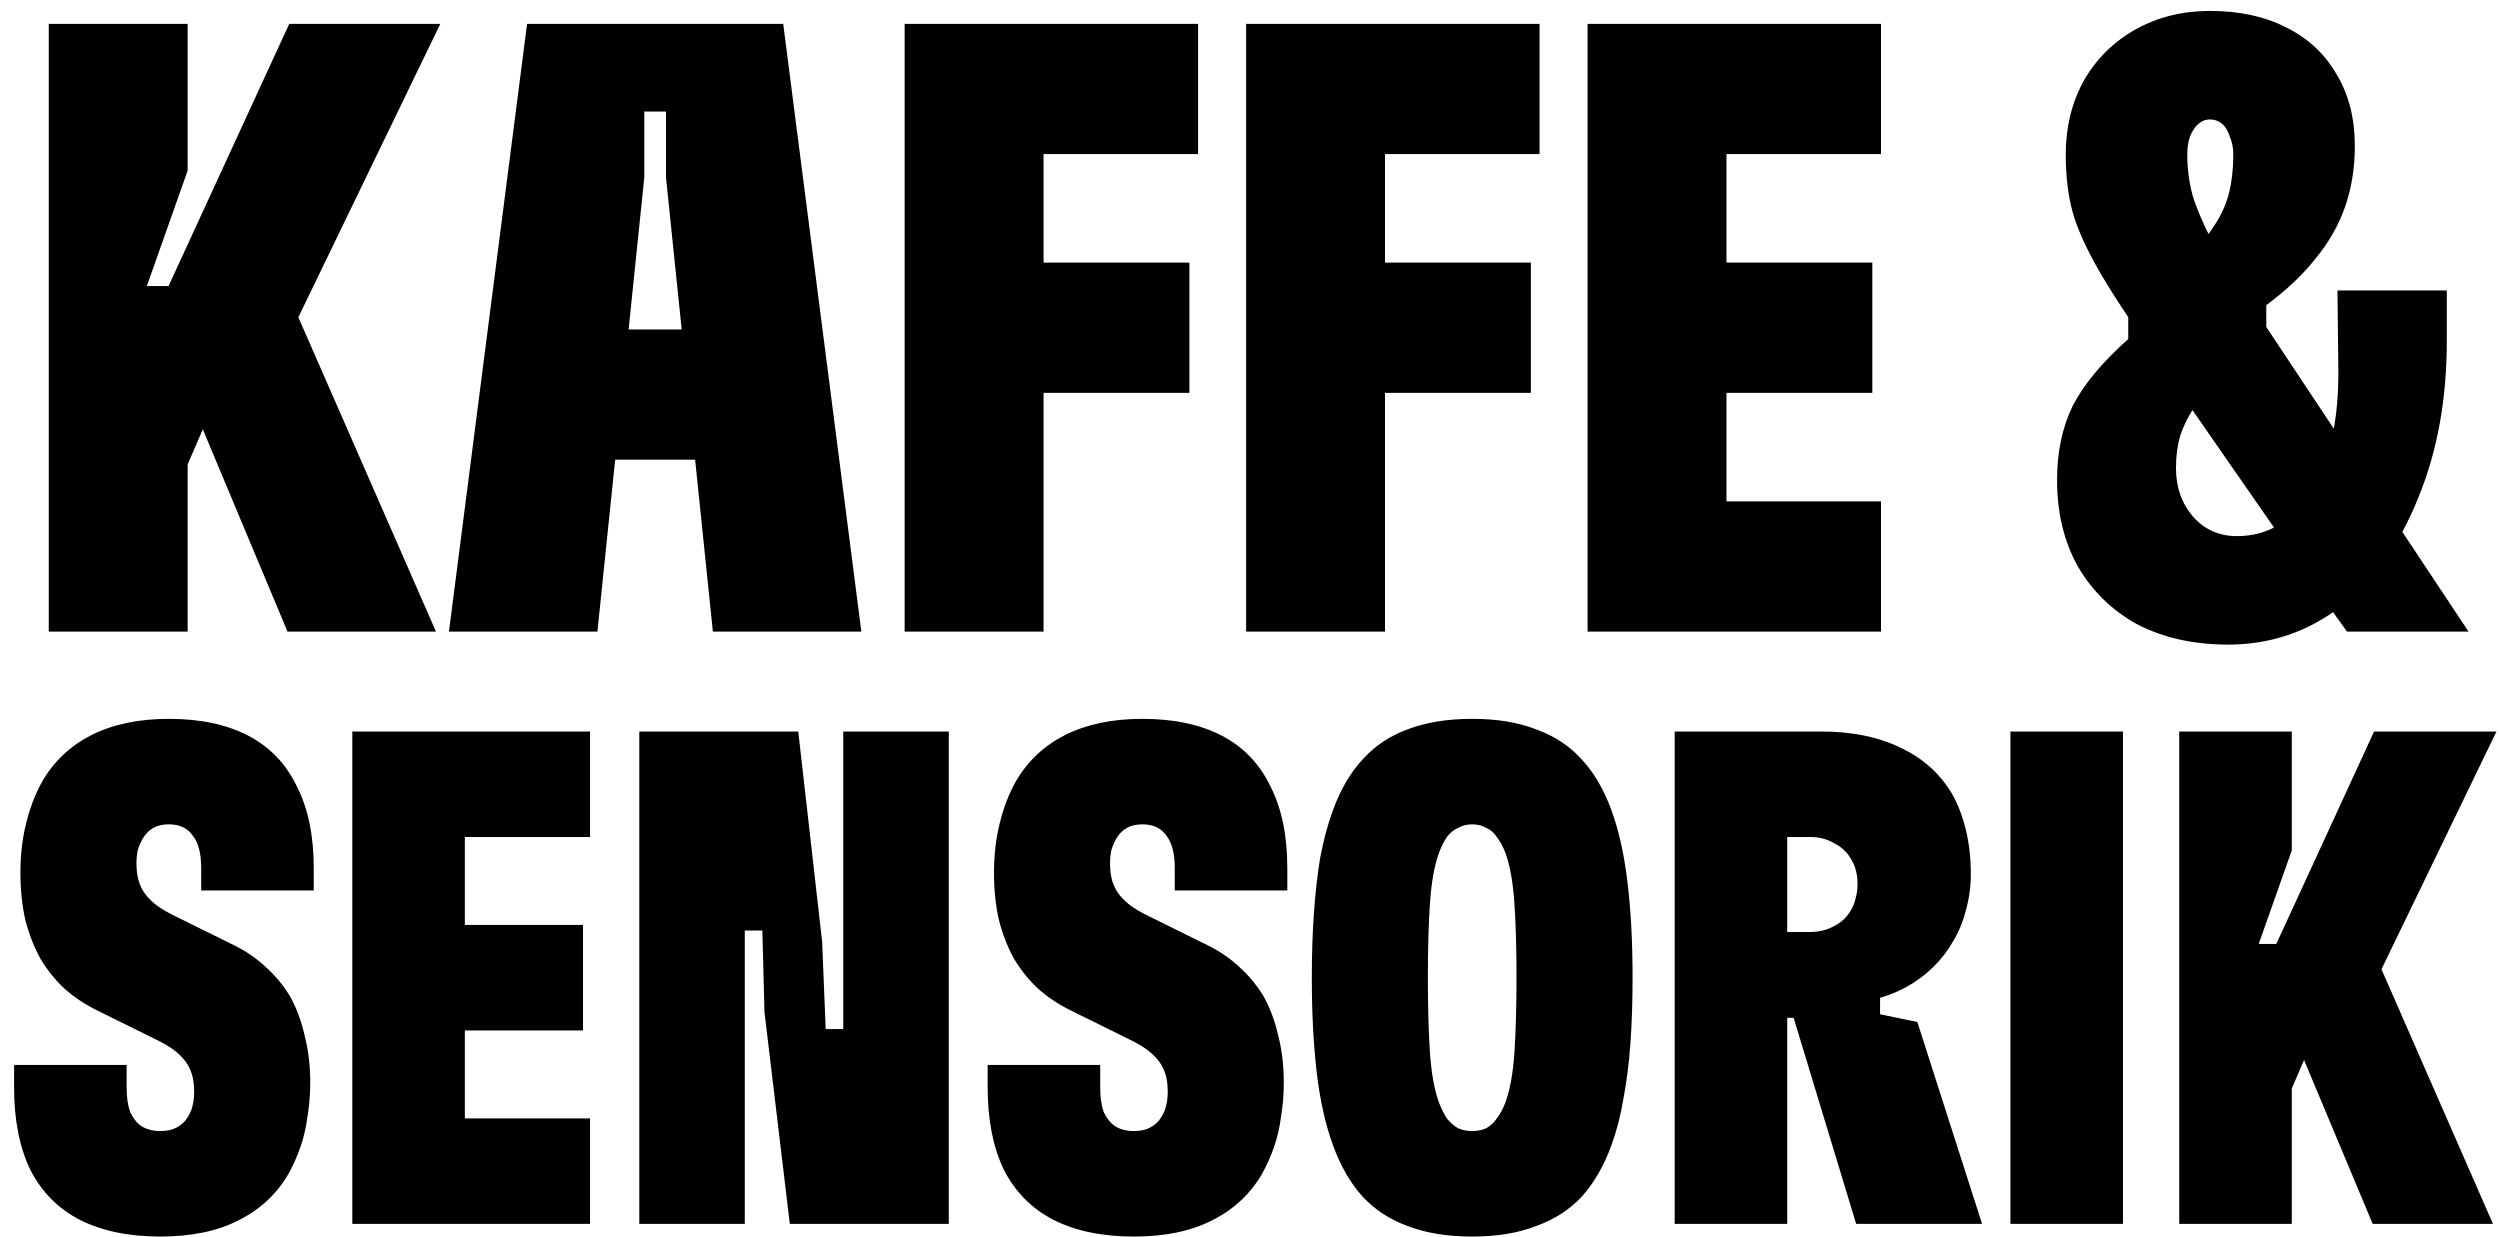
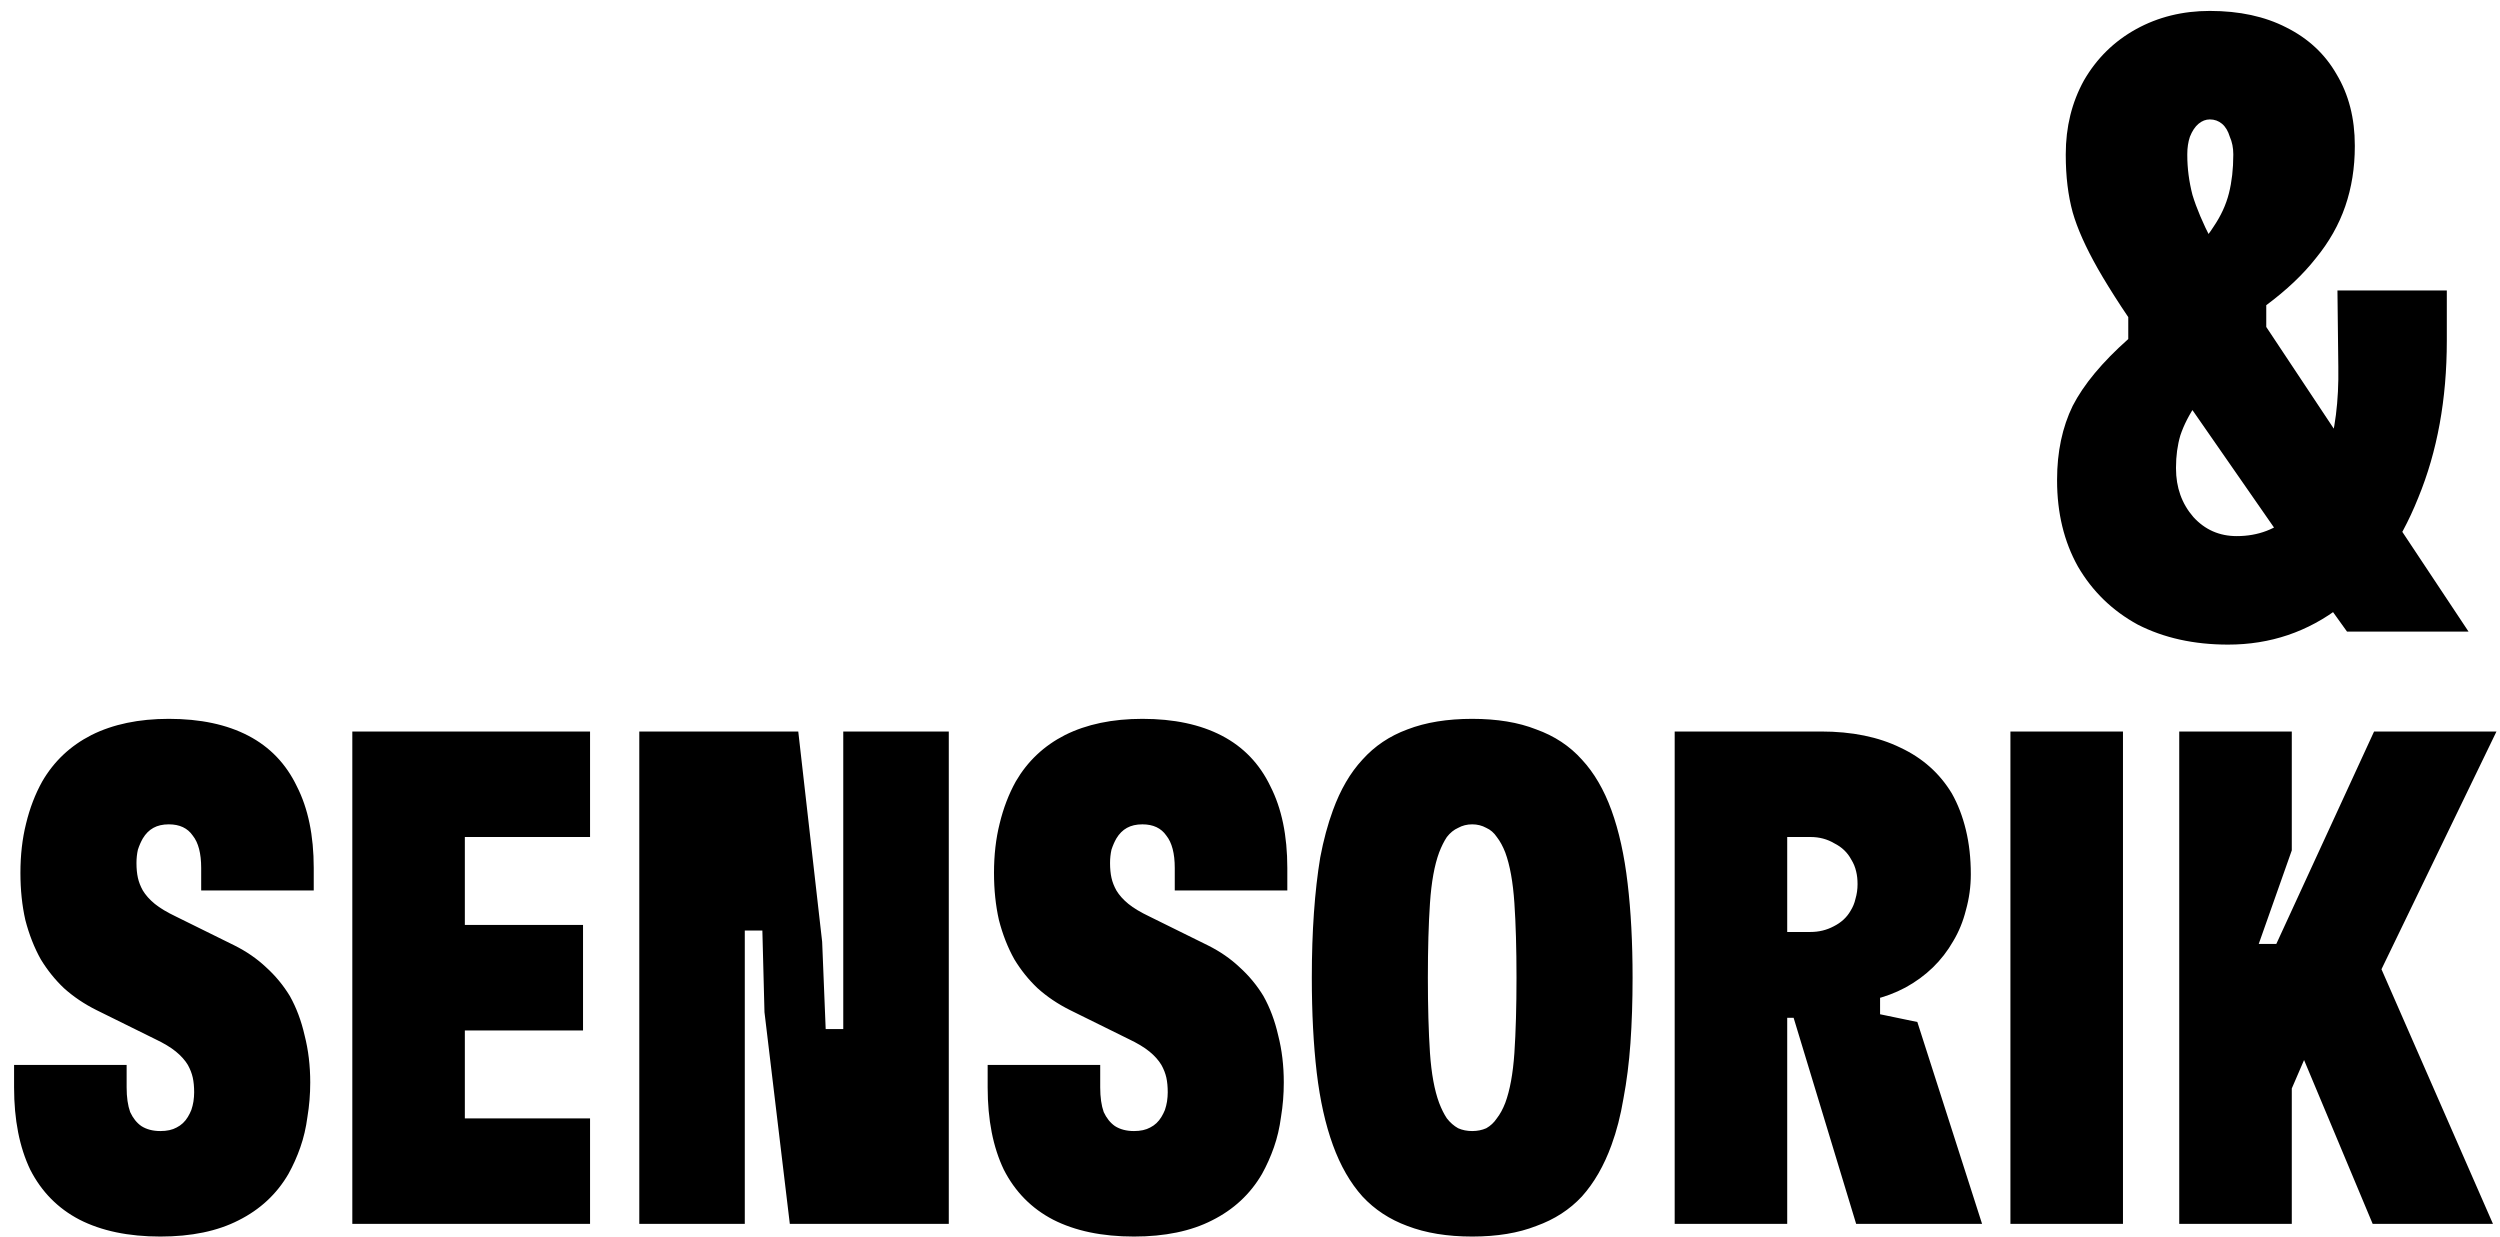
<svg xmlns="http://www.w3.org/2000/svg" width="95" height="47" viewBox="0 0 95 47" fill="none">
-   <path d="M4.69 10.87H6.405L10.991 0.907H16.731L10.331 14.136L9.473 12.223L6.867 18.26L4.69 10.87ZM1.853 0.907H7.131V6.482L5.58 10.87L7.131 12.618V24H1.853V0.907ZM6.504 13.443L10.76 10.738L16.566 24H10.925L6.504 13.443ZM20.029 0.907H29.762L32.731 24H27.089L25.308 6.746V4.239H24.483V6.746L22.702 24H17.06L20.029 0.907ZM20.425 12.519H29.432L30.883 17.468H18.941L20.425 12.519ZM34.376 0.907H39.655V24H34.376V0.907ZM36.191 9.979H45.197V14.928H36.191V9.979ZM36.719 0.907H45.527V5.855H36.719V0.907ZM47.352 0.907H52.63V24H47.352V0.907ZM49.166 9.979H58.173V14.928H49.166V9.979ZM49.694 0.907H58.503V5.855H49.694V0.907ZM60.328 0.907H65.606V24H60.328V0.907ZM62.67 19.052H71.478V24H62.67V19.052ZM62.142 9.979H71.148V14.928H62.142V9.979ZM62.67 0.907H71.478V5.855H62.67V0.907Z" fill="black" />
  <path d="M84.667 24.495C83.37 24.495 82.226 24.242 81.236 23.736C80.269 23.208 79.51 22.472 78.96 21.526C78.433 20.581 78.169 19.492 78.169 18.26C78.169 18.238 78.169 18.227 78.169 18.227C78.169 17.172 78.367 16.237 78.762 15.424C79.18 14.61 79.884 13.763 80.874 12.884V11.102L83.018 9.849C83.479 9.453 83.842 9.046 84.106 8.629C84.392 8.211 84.59 7.782 84.7 7.342C84.81 6.902 84.865 6.418 84.865 5.891C84.865 5.869 84.865 5.858 84.865 5.858C84.865 5.616 84.821 5.396 84.733 5.198C84.667 4.978 84.568 4.813 84.436 4.703C84.304 4.593 84.15 4.538 83.974 4.538C83.82 4.538 83.677 4.593 83.545 4.703C83.413 4.813 83.303 4.978 83.216 5.198C83.15 5.396 83.117 5.616 83.117 5.858C83.117 5.858 83.117 5.869 83.117 5.891C83.117 6.396 83.183 6.902 83.314 7.408C83.468 7.914 83.71 8.486 84.04 9.123C84.37 9.739 84.843 10.509 85.459 11.432L93.804 24H89.186L87.933 22.252L87.669 21.856L81.896 13.543C80.906 12.136 80.181 11.025 79.719 10.212C79.257 9.398 78.938 8.684 78.762 8.068C78.587 7.43 78.499 6.704 78.499 5.891C78.499 5.869 78.499 5.858 78.499 5.858C78.499 4.824 78.729 3.89 79.191 3.054C79.675 2.218 80.335 1.57 81.17 1.108C82.006 0.646 82.941 0.415 83.974 0.415C85.096 0.415 86.063 0.624 86.877 1.042C87.713 1.46 88.35 2.053 88.79 2.823C89.252 3.593 89.483 4.494 89.483 5.528C89.483 5.528 89.483 5.539 89.483 5.561C89.483 6.375 89.362 7.133 89.12 7.837C88.878 8.541 88.504 9.2 87.999 9.816C87.515 10.432 86.888 11.025 86.118 11.597V13.379L84.733 13.873C84.205 14.423 83.787 14.907 83.479 15.325C83.194 15.742 82.985 16.149 82.853 16.545C82.743 16.919 82.688 17.326 82.688 17.766C82.688 17.766 82.688 17.777 82.688 17.799C82.688 18.524 82.908 19.14 83.347 19.646C83.787 20.13 84.337 20.372 84.997 20.372C85.81 20.372 86.503 20.108 87.075 19.58C87.669 19.052 88.119 18.304 88.427 17.337C88.735 16.369 88.878 15.237 88.856 13.939L88.823 11.037H92.979V12.95C92.979 15.171 92.617 17.161 91.891 18.92C91.187 20.679 90.209 22.054 88.955 23.043C87.702 24.011 86.272 24.495 84.667 24.495Z" fill="black" />
  <path d="M6.095 46.989C4.883 46.989 3.859 46.775 3.021 46.347C2.201 45.92 1.578 45.287 1.15 44.45C0.74 43.594 0.535 42.552 0.535 41.322C0.535 41.18 0.535 41.037 0.535 40.895C0.535 40.752 0.535 40.609 0.535 40.467H4.812C4.812 40.538 4.812 40.6 4.812 40.654C4.812 40.707 4.812 40.77 4.812 40.841C4.812 40.93 4.812 41.019 4.812 41.108C4.812 41.18 4.812 41.251 4.812 41.322C4.812 41.696 4.857 42.008 4.946 42.258C5.053 42.489 5.195 42.668 5.373 42.792C5.569 42.917 5.81 42.98 6.095 42.98C6.345 42.98 6.55 42.935 6.71 42.846C6.888 42.757 7.031 42.623 7.138 42.445C7.191 42.356 7.236 42.267 7.271 42.178C7.307 42.071 7.334 41.964 7.351 41.857C7.369 41.732 7.378 41.616 7.378 41.509C7.378 41.295 7.36 41.108 7.325 40.948C7.289 40.788 7.227 40.627 7.138 40.467C7.031 40.289 6.879 40.119 6.683 39.959C6.487 39.799 6.22 39.638 5.881 39.478L3.663 38.382C3.199 38.15 2.79 37.874 2.433 37.553C2.095 37.233 1.801 36.867 1.551 36.457C1.302 36.012 1.106 35.513 0.963 34.961C0.838 34.408 0.776 33.811 0.776 33.17C0.776 32.492 0.847 31.869 0.99 31.299C1.132 30.71 1.337 30.176 1.605 29.695C2.05 28.928 2.674 28.34 3.476 27.931C4.295 27.521 5.275 27.316 6.416 27.316C7.61 27.316 8.617 27.53 9.436 27.957C10.256 28.385 10.871 29.026 11.281 29.882C11.708 30.719 11.922 31.753 11.922 32.983C11.922 33.125 11.922 33.268 11.922 33.41C11.922 33.553 11.922 33.695 11.922 33.838H7.645C7.645 33.784 7.645 33.74 7.645 33.704C7.645 33.651 7.645 33.597 7.645 33.544C7.645 33.455 7.645 33.366 7.645 33.276C7.645 33.17 7.645 33.072 7.645 32.983C7.645 32.43 7.539 32.02 7.325 31.753C7.129 31.468 6.826 31.325 6.416 31.325C6.184 31.325 5.988 31.37 5.828 31.459C5.667 31.548 5.534 31.682 5.427 31.86C5.356 31.985 5.293 32.127 5.24 32.288C5.204 32.448 5.186 32.617 5.186 32.795C5.186 33.009 5.204 33.196 5.24 33.357C5.275 33.517 5.338 33.678 5.427 33.838C5.534 34.016 5.685 34.185 5.881 34.346C6.077 34.506 6.345 34.666 6.683 34.827L8.902 35.923C9.365 36.154 9.766 36.431 10.105 36.751C10.461 37.072 10.764 37.438 11.013 37.847C11.263 38.293 11.45 38.792 11.575 39.344C11.717 39.897 11.789 40.494 11.789 41.135C11.789 41.581 11.753 42.017 11.682 42.445C11.628 42.855 11.539 43.238 11.414 43.594C11.29 43.951 11.138 44.289 10.96 44.61C10.514 45.376 9.882 45.964 9.062 46.374C8.26 46.784 7.271 46.989 6.095 46.989ZM13.388 27.797H17.664V46.508H13.388V27.797ZM15.285 42.498H22.422V46.508H15.285V42.498ZM14.858 35.148H22.155V39.157H14.858V35.148ZM15.285 27.797H22.422V31.806H15.285V27.797ZM24.293 27.797H30.334L31.242 35.789L31.376 39.104H32.044V27.797H36.054V46.508H30.013L29.05 38.462L28.97 35.361H28.302V46.508H24.293V27.797ZM43.091 46.989C41.879 46.989 40.855 46.775 40.017 46.347C39.197 45.92 38.574 45.287 38.146 44.45C37.736 43.594 37.531 42.552 37.531 41.322C37.531 41.18 37.531 41.037 37.531 40.895C37.531 40.752 37.531 40.609 37.531 40.467H41.808C41.808 40.538 41.808 40.6 41.808 40.654C41.808 40.707 41.808 40.77 41.808 40.841C41.808 40.93 41.808 41.019 41.808 41.108C41.808 41.18 41.808 41.251 41.808 41.322C41.808 41.696 41.852 42.008 41.941 42.258C42.048 42.489 42.191 42.668 42.369 42.792C42.565 42.917 42.806 42.98 43.091 42.98C43.34 42.98 43.545 42.935 43.706 42.846C43.884 42.757 44.026 42.623 44.133 42.445C44.187 42.356 44.231 42.267 44.267 42.178C44.303 42.071 44.329 41.964 44.347 41.857C44.365 41.732 44.374 41.616 44.374 41.509C44.374 41.295 44.356 41.108 44.321 40.948C44.285 40.788 44.222 40.627 44.133 40.467C44.026 40.289 43.875 40.119 43.679 39.959C43.483 39.799 43.216 39.638 42.877 39.478L40.658 38.382C40.195 38.15 39.785 37.874 39.429 37.553C39.09 37.233 38.796 36.867 38.547 36.457C38.297 36.012 38.101 35.513 37.959 34.961C37.834 34.408 37.772 33.811 37.772 33.17C37.772 32.492 37.843 31.869 37.986 31.299C38.128 30.71 38.333 30.176 38.6 29.695C39.046 28.928 39.669 28.34 40.471 27.931C41.291 27.521 42.271 27.316 43.412 27.316C44.606 27.316 45.612 27.53 46.432 27.957C47.252 28.385 47.867 29.026 48.276 29.882C48.704 30.719 48.918 31.753 48.918 32.983C48.918 33.125 48.918 33.268 48.918 33.41C48.918 33.553 48.918 33.695 48.918 33.838H44.641C44.641 33.784 44.641 33.74 44.641 33.704C44.641 33.651 44.641 33.597 44.641 33.544C44.641 33.455 44.641 33.366 44.641 33.276C44.641 33.17 44.641 33.072 44.641 32.983C44.641 32.43 44.534 32.02 44.321 31.753C44.124 31.468 43.822 31.325 43.412 31.325C43.18 31.325 42.984 31.37 42.824 31.459C42.663 31.548 42.53 31.682 42.423 31.86C42.351 31.985 42.289 32.127 42.236 32.288C42.2 32.448 42.182 32.617 42.182 32.795C42.182 33.009 42.2 33.196 42.236 33.357C42.271 33.517 42.334 33.678 42.423 33.838C42.53 34.016 42.681 34.185 42.877 34.346C43.073 34.506 43.34 34.666 43.679 34.827L45.898 35.923C46.361 36.154 46.762 36.431 47.1 36.751C47.457 37.072 47.76 37.438 48.009 37.847C48.259 38.293 48.446 38.792 48.571 39.344C48.713 39.897 48.784 40.494 48.784 41.135C48.784 41.581 48.749 42.017 48.678 42.445C48.624 42.855 48.535 43.238 48.41 43.594C48.285 43.951 48.134 44.289 47.956 44.61C47.51 45.376 46.878 45.964 46.058 46.374C45.256 46.784 44.267 46.989 43.091 46.989ZM55.943 46.989C54.999 46.989 54.179 46.855 53.484 46.588C52.807 46.339 52.237 45.964 51.773 45.465C51.31 44.949 50.936 44.298 50.651 43.514C50.366 42.73 50.161 41.812 50.036 40.761C49.911 39.692 49.849 38.489 49.849 37.152C49.849 36.261 49.876 35.442 49.929 34.693C49.982 33.927 50.063 33.223 50.169 32.582C50.294 31.922 50.455 31.325 50.651 30.791C50.936 30.007 51.31 29.365 51.773 28.866C52.237 28.349 52.807 27.966 53.484 27.717C54.179 27.449 54.999 27.316 55.943 27.316C56.888 27.316 57.698 27.449 58.376 27.717C59.071 27.966 59.65 28.349 60.113 28.866C60.576 29.365 60.951 30.007 61.236 30.791C61.521 31.575 61.726 32.501 61.85 33.571C61.975 34.622 62.038 35.816 62.038 37.152C62.038 38.043 62.011 38.872 61.957 39.638C61.904 40.387 61.815 41.091 61.69 41.75C61.583 42.391 61.432 42.98 61.236 43.514C60.951 44.298 60.576 44.949 60.113 45.465C59.65 45.964 59.071 46.339 58.376 46.588C57.698 46.855 56.888 46.989 55.943 46.989ZM55.943 42.98C56.139 42.98 56.317 42.944 56.478 42.873C56.638 42.783 56.772 42.659 56.879 42.498C57.004 42.338 57.11 42.142 57.2 41.91C57.378 41.429 57.493 40.797 57.547 40.013C57.6 39.211 57.627 38.257 57.627 37.152C57.627 36.047 57.6 35.103 57.547 34.319C57.493 33.517 57.378 32.876 57.2 32.394C57.11 32.163 57.004 31.967 56.879 31.806C56.772 31.646 56.638 31.53 56.478 31.459C56.317 31.37 56.139 31.325 55.943 31.325C55.747 31.325 55.569 31.37 55.409 31.459C55.248 31.53 55.106 31.646 54.981 31.806C54.874 31.967 54.776 32.163 54.687 32.394C54.509 32.876 54.393 33.517 54.339 34.319C54.286 35.103 54.259 36.047 54.259 37.152C54.259 38.257 54.286 39.211 54.339 40.013C54.393 40.797 54.509 41.429 54.687 41.91C54.776 42.142 54.874 42.338 54.981 42.498C55.106 42.659 55.248 42.783 55.409 42.873C55.569 42.944 55.747 42.98 55.943 42.98ZM66.712 35.415H68.796C69.117 35.415 69.411 35.344 69.679 35.201C69.964 35.059 70.177 34.862 70.32 34.613C70.409 34.471 70.472 34.319 70.507 34.159C70.561 33.98 70.587 33.793 70.587 33.597C70.587 33.419 70.57 33.259 70.534 33.116C70.498 32.956 70.436 32.804 70.347 32.662C70.204 32.394 69.99 32.19 69.705 32.047C69.438 31.887 69.135 31.806 68.796 31.806H66.712V27.797H69.197C70.374 27.797 71.38 28.002 72.218 28.412C73.055 28.804 73.706 29.383 74.169 30.149C74.401 30.559 74.579 31.022 74.704 31.539C74.829 32.056 74.891 32.617 74.891 33.223C74.891 33.686 74.829 34.141 74.704 34.586C74.597 35.014 74.436 35.406 74.223 35.762C73.795 36.511 73.189 37.099 72.405 37.527C71.639 37.936 70.766 38.141 69.785 38.141H68.636L68.529 38.676H66.712V35.415ZM63.638 27.797H67.914V46.508H63.638V27.797ZM67.995 38.141L71.443 37.152V38.542L72.859 38.836L75.319 46.508H70.534L67.995 38.141ZM76.396 27.797H80.673V46.508H76.396V27.797ZM85.11 35.869H86.5L90.215 27.797H94.866L89.681 38.516L88.986 36.965L86.874 41.857L85.11 35.869ZM82.811 27.797H87.088V32.314L85.832 35.869L87.088 37.286V46.508H82.811V27.797ZM86.58 37.954L90.028 35.762L94.733 46.508H90.162L86.58 37.954Z" fill="black" />
</svg>